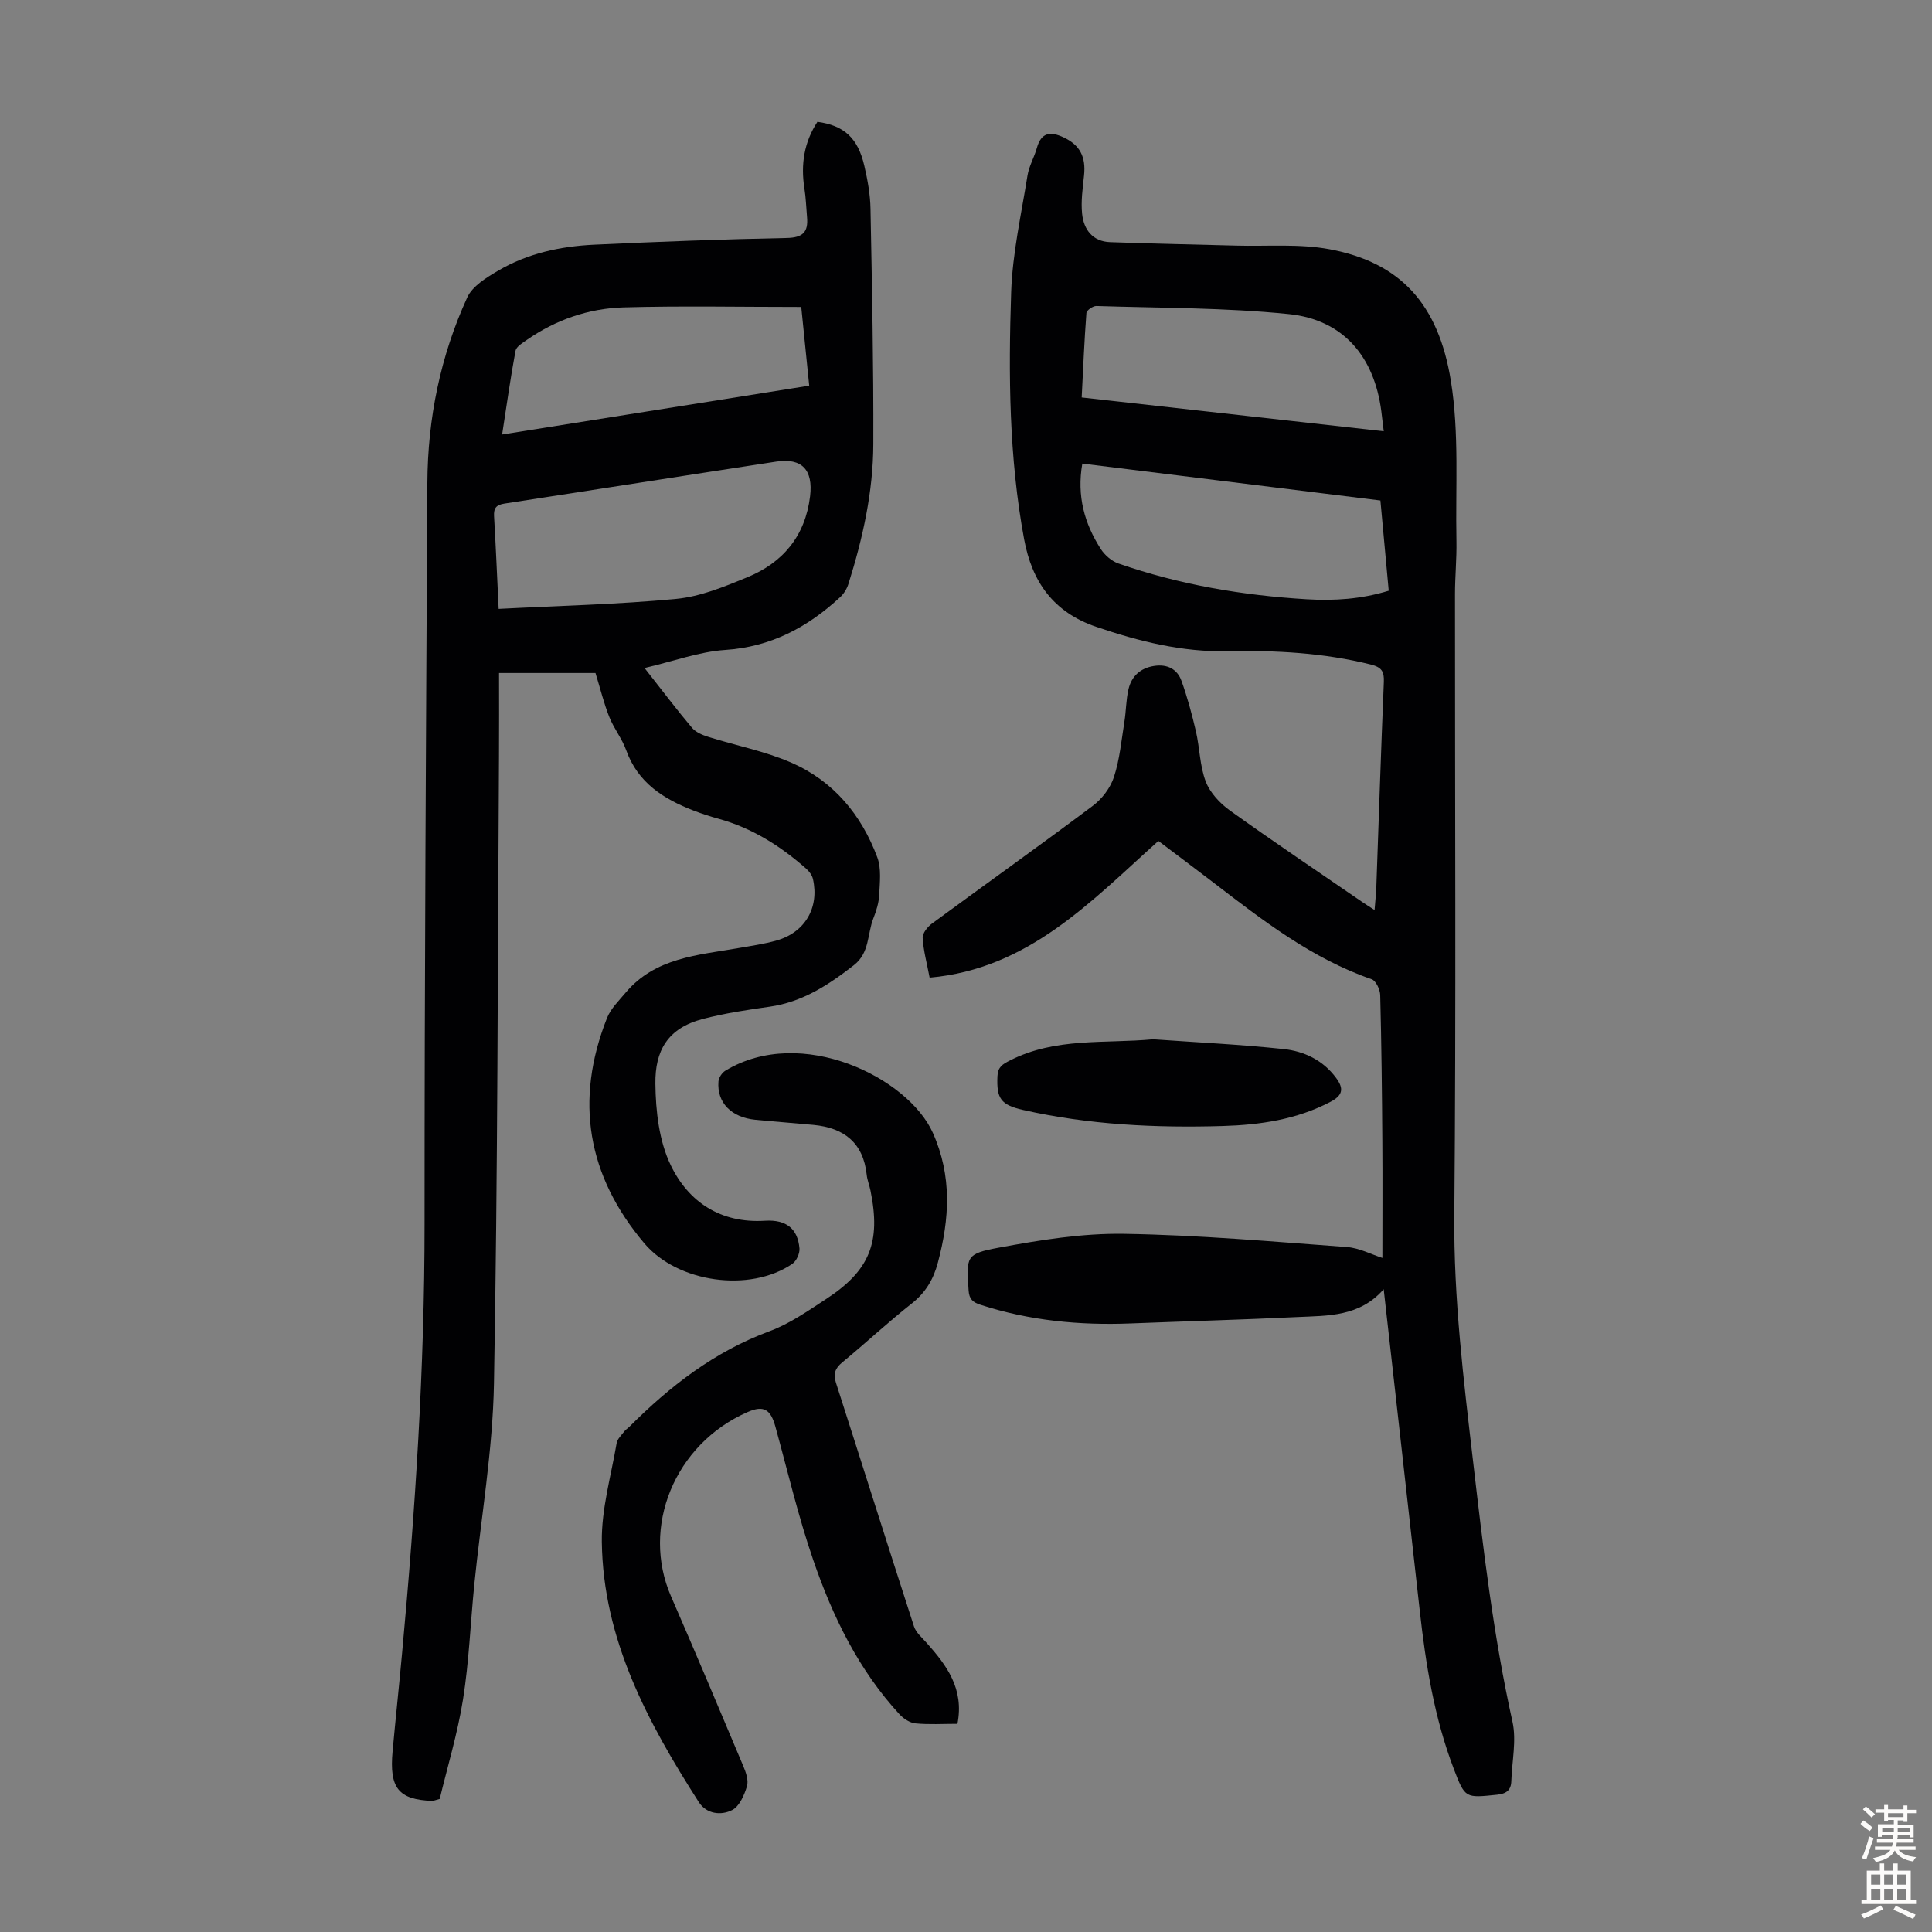
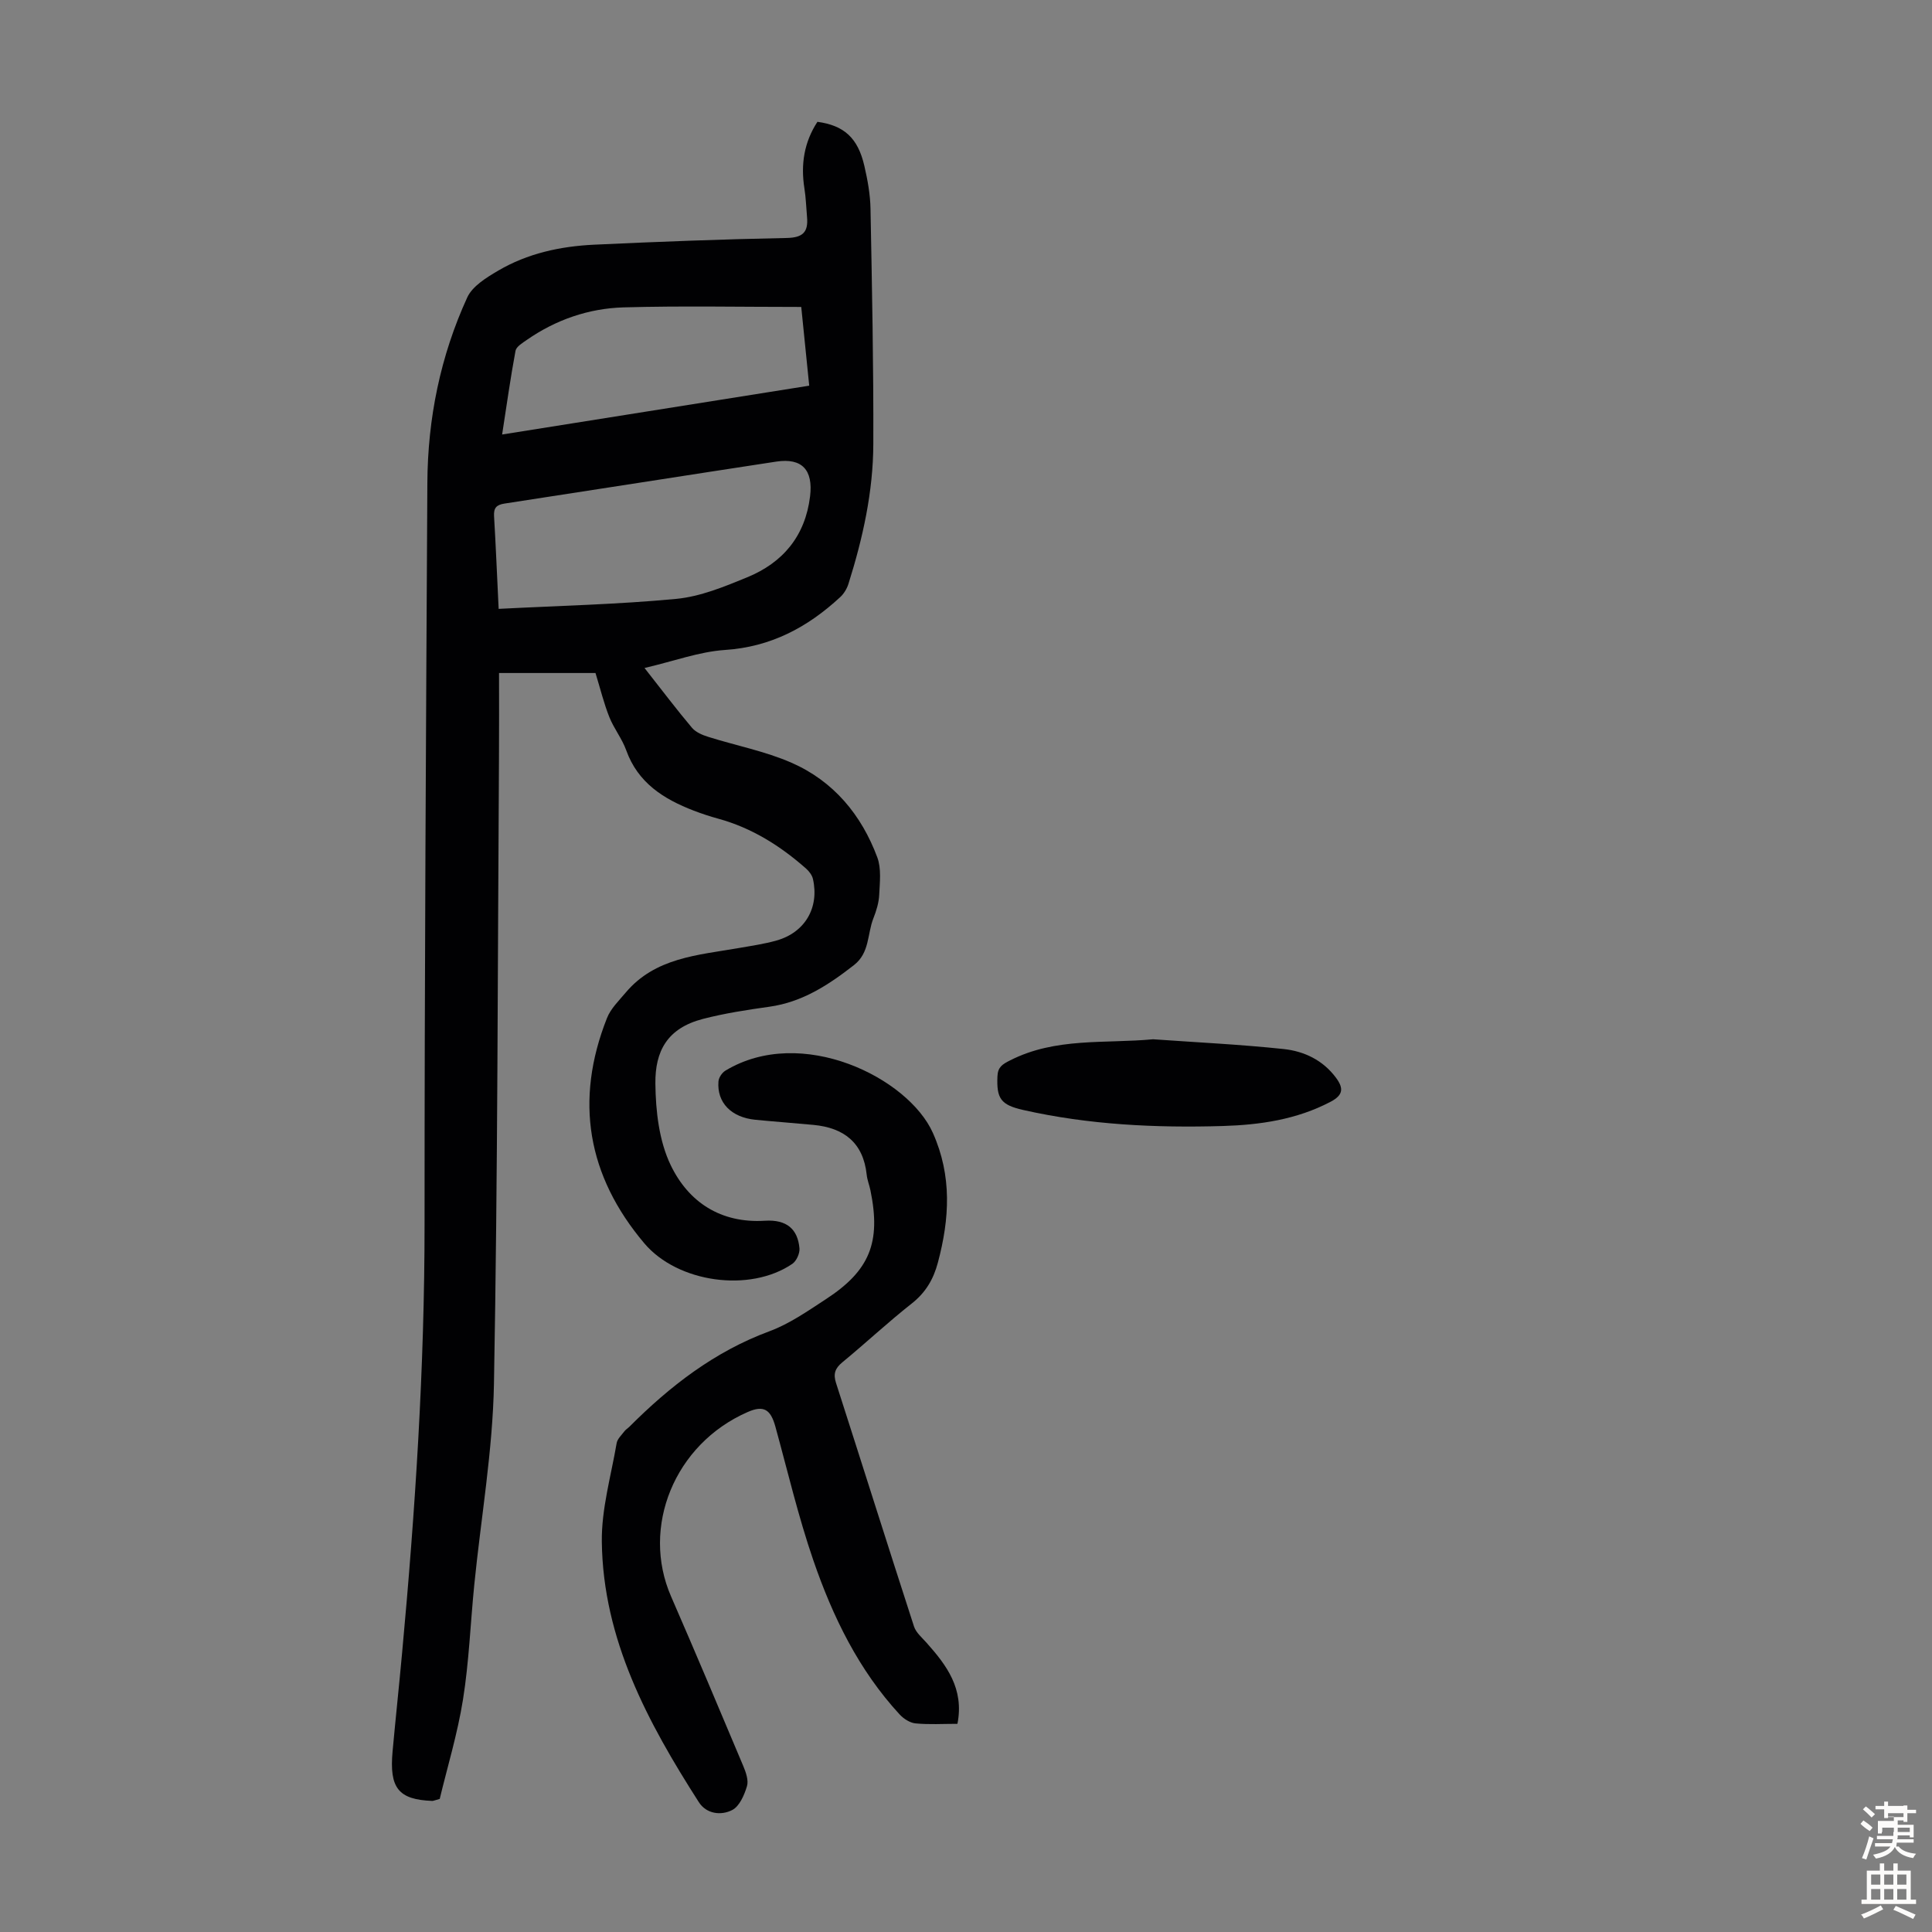
<svg xmlns="http://www.w3.org/2000/svg" enable-background="new 0 0 400 400" viewBox="0 0 400 400">
  <rect x="0" y="0" width="400" height="400" fill="#808080" stroke="none" />
  <g fill="#010103">
-     <path d="m192.47 202.41c-.56-2.97-1.29-5.58-1.44-8.22-.06-.97 1.01-2.31 1.93-2.98 11.08-8.15 22.3-16.13 33.3-24.38 1.91-1.43 3.64-3.72 4.37-5.96 1.2-3.67 1.55-7.63 2.17-11.48.35-2.2.33-4.48.83-6.65.63-2.74 2.47-4.43 5.34-4.87 2.69-.41 4.77.64 5.65 3.11 1.22 3.41 2.17 6.93 2.99 10.47.79 3.44.79 7.13 2.03 10.37.89 2.32 2.94 4.51 5.02 6 9 6.45 18.19 12.62 27.32 18.89.71.49 1.45.95 2.61 1.7.14-1.84.31-3.24.36-4.63.51-14.2.97-28.4 1.56-42.6.09-2.16-.44-3.03-2.7-3.6-9.76-2.43-19.66-2.96-29.64-2.75-9.42.19-18.33-2.03-27.2-5.05-8.92-3.03-13.31-9.37-14.93-18.1-3.15-16.93-3.26-34.08-2.69-51.18.27-8.08 2.1-16.13 3.38-24.16.31-1.95 1.4-3.77 1.94-5.7.9-3.27 2.83-3.47 5.53-2.2 3.36 1.58 4.65 3.99 4.24 7.88-.28 2.64-.67 5.35-.4 7.96.34 3.25 2.18 5.72 5.79 5.85 8.69.32 17.39.48 26.09.72 6.46.18 13.07-.42 19.34.75 14.74 2.75 22.57 11.4 25.13 27.27 1.75 10.82.93 22.06 1.15 33.12.07 3.69-.3 7.38-.3 11.07-.02 42.87.24 85.73-.14 128.59-.15 17.21 1.93 34.14 3.91 51.13 2.09 17.99 4.19 35.96 8.13 53.68.86 3.89-.11 8.19-.24 12.31-.06 1.91-1.06 2.61-2.97 2.81-6.56.68-6.6.77-8.95-5.38-4.02-10.53-5.79-21.55-7.03-32.69-2.45-22-4.93-44-7.47-66.59-5.01 5.73-11.55 5.46-17.84 5.76-11.5.55-23.02.87-34.53 1.32-10.59.42-20.98-.57-31.11-3.86-1.57-.51-2.34-1.14-2.46-2.95-.46-7.04-.65-7.6 6.27-8.88 8.53-1.58 17.27-3 25.9-2.86 15.41.24 30.8 1.61 46.18 2.74 2.54.19 5.01 1.51 7.32 2.25 0-7.55.05-15.88-.01-24.21-.07-10.07-.18-20.14-.44-30.21-.03-1.14-.88-2.97-1.77-3.28-12.4-4.29-22.56-12.19-32.77-20.02-3.8-2.91-7.63-5.77-11.39-8.61-14 12.56-26.9 26.49-47.36 28.3zm93.33-98.79c-20.72-2.57-41.17-5.1-61.72-7.64-1.17 6.74.46 12.43 3.81 17.66.82 1.28 2.25 2.53 3.66 3.02 12.63 4.39 25.69 6.61 39.02 7.41 5.68.34 11.27-.02 16.95-1.77-.58-6.27-1.13-12.26-1.72-18.68zm.69-14.33c-.21-1.73-.35-2.93-.5-4.14-1.46-11.32-7.89-18.97-19.15-20.12-13.2-1.35-26.56-1.25-39.85-1.68-.7-.02-2.02.89-2.06 1.45-.44 5.75-.67 11.51-.98 17.49 20.99 2.36 41.52 4.65 62.54 7z" />
    <path d="m133.44 138.3c3.83 4.87 6.72 8.7 9.82 12.37.78.93 2.16 1.51 3.38 1.89 5.74 1.81 11.76 2.96 17.24 5.36 8.68 3.8 14.48 10.78 17.76 19.6.86 2.32.51 5.17.39 7.76-.08 1.64-.6 3.32-1.21 4.86-1.27 3.23-.75 7.12-4 9.66-5.26 4.11-10.69 7.67-17.51 8.63-4.63.65-9.28 1.36-13.79 2.53-7.38 1.92-9.9 6.66-9.83 13.38.06 5.69.76 11.9 3.18 16.91 3.67 7.61 10.31 12.06 19.5 11.49 4.47-.28 6.8 1.7 7.15 5.72.09 1.04-.62 2.61-1.47 3.2-8.79 6.01-23.74 3.92-30.64-4.23-11.83-14-14.49-29.6-7.74-46.65.77-1.96 2.46-3.59 3.86-5.26 6.12-7.27 14.93-7.76 23.36-9.23 2.64-.46 5.31-.84 7.89-1.57 5.88-1.66 8.88-6.8 7.53-12.74-.18-.78-.78-1.58-1.4-2.13-5.34-4.72-11.25-8.44-18.2-10.35-1.72-.47-3.42-1.03-5.09-1.67-6.22-2.4-11.55-5.74-13.97-12.5-.86-2.4-2.55-4.49-3.49-6.86-1.11-2.77-1.82-5.7-2.87-9.13-5.85 0-12.72 0-19.97 0 0 5.65.03 11.42-.01 17.19-.28 43.3-.25 86.61-1.04 129.9-.25 13.93-2.69 27.81-4.08 41.72-.79 7.9-1.08 15.88-2.33 23.71-1.13 7.09-3.25 14.03-4.82 20.59-1.12.3-1.34.42-1.55.41-6.99-.27-8.91-2.64-8.21-10.26.62-6.79 1.35-13.58 1.97-20.38 2.73-29.54 4.66-59.1 4.65-88.8-.01-51.15.3-102.3.58-153.44.07-13.34 2.7-26.26 8.26-38.4 1.07-2.34 3.97-4.11 6.38-5.53 6.09-3.59 12.9-5.06 19.88-5.39 13.29-.62 26.59-1.13 39.9-1.39 3.33-.07 4.46-1.23 4.19-4.3-.18-2-.23-4.02-.55-6-.78-4.95-.05-9.55 2.7-13.75 5.5.75 8.37 3.32 9.71 9.1.68 2.93 1.23 5.96 1.28 8.95.31 16.22.64 32.44.58 48.66-.03 9.9-2.18 19.53-5.15 28.96-.32 1.01-.95 2.05-1.73 2.76-6.75 6.24-14.35 10.3-23.86 10.92-5.3.36-10.53 2.31-16.63 3.73zm-30.2-12.24c12.54-.65 24.7-.92 36.78-2.07 4.98-.48 9.92-2.51 14.64-4.45 7.43-3.04 12.06-8.55 13.06-16.8.65-5.43-1.65-7.98-7-7.17-18.76 2.86-37.51 5.82-56.27 8.69-1.68.26-2.26.9-2.16 2.62.36 6.01.6 12.03.95 19.18zm62.65-62.51c-12.71 0-24.76-.25-36.79.09-7.23.21-14.03 2.56-20.05 6.75-.89.62-2.16 1.38-2.32 2.25-1.05 5.63-1.84 11.32-2.77 17.32 21.49-3.42 42.4-6.74 63.58-10.11-.6-5.79-1.15-11.3-1.65-16.3z" />
    <path d="m198.23 356.9c-3.11 0-5.91.18-8.68-.09-1.14-.11-2.44-.94-3.26-1.82-8.51-9.21-13.89-20.29-17.9-31.95-3.12-9.06-5.31-18.44-7.86-27.69-.98-3.55-2.41-4.46-5.72-3.01-15.24 6.66-22.1 23.89-15.88 38.17 5.08 11.66 10.02 23.39 14.95 35.11.55 1.31 1.14 2.98.77 4.2-.55 1.83-1.55 4.16-3.06 4.93-2.29 1.18-5.33.83-6.91-1.64-10.57-16.51-19.82-33.68-20.08-53.89-.09-6.8 1.91-13.64 3.07-20.43.15-.89 1.02-1.67 1.6-2.45.26-.35.67-.59.99-.9 8.43-8.45 17.66-15.61 29.05-19.82 4.13-1.53 7.9-4.17 11.64-6.61 9.14-5.94 11.47-11.8 9.27-22.54-.22-1.09-.67-2.16-.78-3.26-.71-6.62-4.7-9.71-11.01-10.31-4-.38-8.01-.67-12.02-1.06-5.01-.49-8.01-3.55-7.66-7.95.06-.79.74-1.8 1.43-2.22 15.75-9.52 37.86 1.46 42.96 12.88 3.99 8.93 3.46 17.77 1.04 26.85-.92 3.47-2.54 6.22-5.44 8.5-4.92 3.87-9.5 8.17-14.34 12.15-1.53 1.26-1.91 2.41-1.31 4.28 5.4 16.79 10.7 33.62 16.14 50.4.41 1.28 1.65 2.31 2.6 3.38 4.16 4.67 7.82 9.52 6.4 16.79z" />
    <path d="m238.73 215.17c9.01.64 18.04 1.07 27.02 2.02 4.25.45 8.15 2.29 10.87 5.97 1.6 2.17 1.47 3.57-1.12 4.94-7.03 3.7-14.64 4.8-22.36 5.03-13.88.41-27.72-.25-41.34-3.33-4.63-1.05-5.49-2.39-5.29-6.97.08-1.92 1.04-2.49 2.58-3.27 9.44-4.82 19.62-3.45 29.64-4.39z" />
  </g>
-   <path d="m385.2 377.6.6-.7c.6.4 1.3.9 1.9 1.5l-.6.7c-.8-.5-1.4-1-1.9-1.5zm.3 7.1c.6-1.4 1.1-2.9 1.5-4.5.3.1.6.3.9.4-.5 1.4-1 2.9-1.5 4.4zm.2-10.1.6-.6c.7.5 1.3 1.1 1.9 1.6l-.7.7c-.6-.6-1.2-1.2-1.8-1.7zm8.4-.8h.8v.9h1.8v.7h-1.8v1.8h-.8v-.3h-1.2v.9h3.3v2.6h-.8v-.4h-2.5c0 .3 0 .6-.1.8h3.4v.7h-3.5c0 .3-.1.6-.1.8h4v.7h-3.5c.7.9 1.9 1.3 3.6 1.5-.2.2-.4.5-.6.9-1.9-.3-3.2-1.1-3.8-2.3-.5 1.1-1.8 2-3.9 2.4-.2-.3-.4-.5-.6-.8 1.9-.4 3.1-.9 3.6-1.7h-3.2v-.7h3.5c.1-.2.1-.5.2-.8h-3.3v-.7h3.4c0-.2 0-.5 0-.8h-2.4v.3h-.8v-2.6h3.3v-.9h-1.2v.3h-.8v-1.8h-1.8v-.7h1.8v-.9h.8v.9h3.2zm-4.4 5.5h2.4c0-.3 0-.6 0-.9h-2.4zm1.2-3.1h3.2v-.8h-3.2zm4.4 2.2h-2.4v.9h2.5v-.9z" fill="#fcfbfa" />
+   <path d="m385.2 377.6.6-.7c.6.4 1.3.9 1.9 1.5l-.6.7c-.8-.5-1.4-1-1.9-1.5zm.3 7.1c.6-1.4 1.1-2.9 1.5-4.5.3.1.6.3.9.4-.5 1.4-1 2.9-1.5 4.4zm.2-10.1.6-.6c.7.5 1.3 1.1 1.9 1.6l-.7.7c-.6-.6-1.2-1.2-1.8-1.7zm8.4-.8h.8v.9h1.8v.7h-1.8v1.8h-.8v-.3h-1.2v.9h3.3v2.6h-.8v-.4h-2.5c0 .3 0 .6-.1.8h3.4v.7h-3.5c0 .3-.1.6-.1.8h4h-3.5c.7.9 1.9 1.3 3.6 1.5-.2.2-.4.5-.6.9-1.9-.3-3.2-1.1-3.8-2.3-.5 1.1-1.8 2-3.9 2.4-.2-.3-.4-.5-.6-.8 1.9-.4 3.1-.9 3.6-1.7h-3.2v-.7h3.5c.1-.2.1-.5.2-.8h-3.3v-.7h3.4c0-.2 0-.5 0-.8h-2.4v.3h-.8v-2.6h3.3v-.9h-1.2v.3h-.8v-1.8h-1.8v-.7h1.8v-.9h.8v.9h3.2zm-4.4 5.5h2.4c0-.3 0-.6 0-.9h-2.4zm1.2-3.1h3.2v-.8h-3.2zm4.4 2.2h-2.4v.9h2.5v-.9z" fill="#fcfbfa" />
  <path d="m389.2 385.8h.9v1.5h1.9v-1.5h.9v1.5h2.7v6h1.1v.9h-11.3v-.9h1.1v-6h2.7zm.2 8.7.5.8c-1.2.6-2.5 1.3-4 1.9-.2-.3-.3-.6-.6-.8 1.6-.6 3-1.3 4.1-1.9zm-2-4.3h1.9v-2.1h-1.9zm0 3.1h1.9v-2.2h-1.9zm2.7-3.1h1.9v-2.1h-1.9zm0 3.1h1.9v-2.2h-1.9zm2.4 1.3c1.4.6 2.7 1.2 4.1 1.8l-.5.9c-1.5-.7-2.8-1.4-4.1-1.9zm2.2-6.5h-1.9v2.1h1.9zm-1.9 5.2h1.9v-2.2h-1.9z" fill="#fcfbfa" />
</svg>